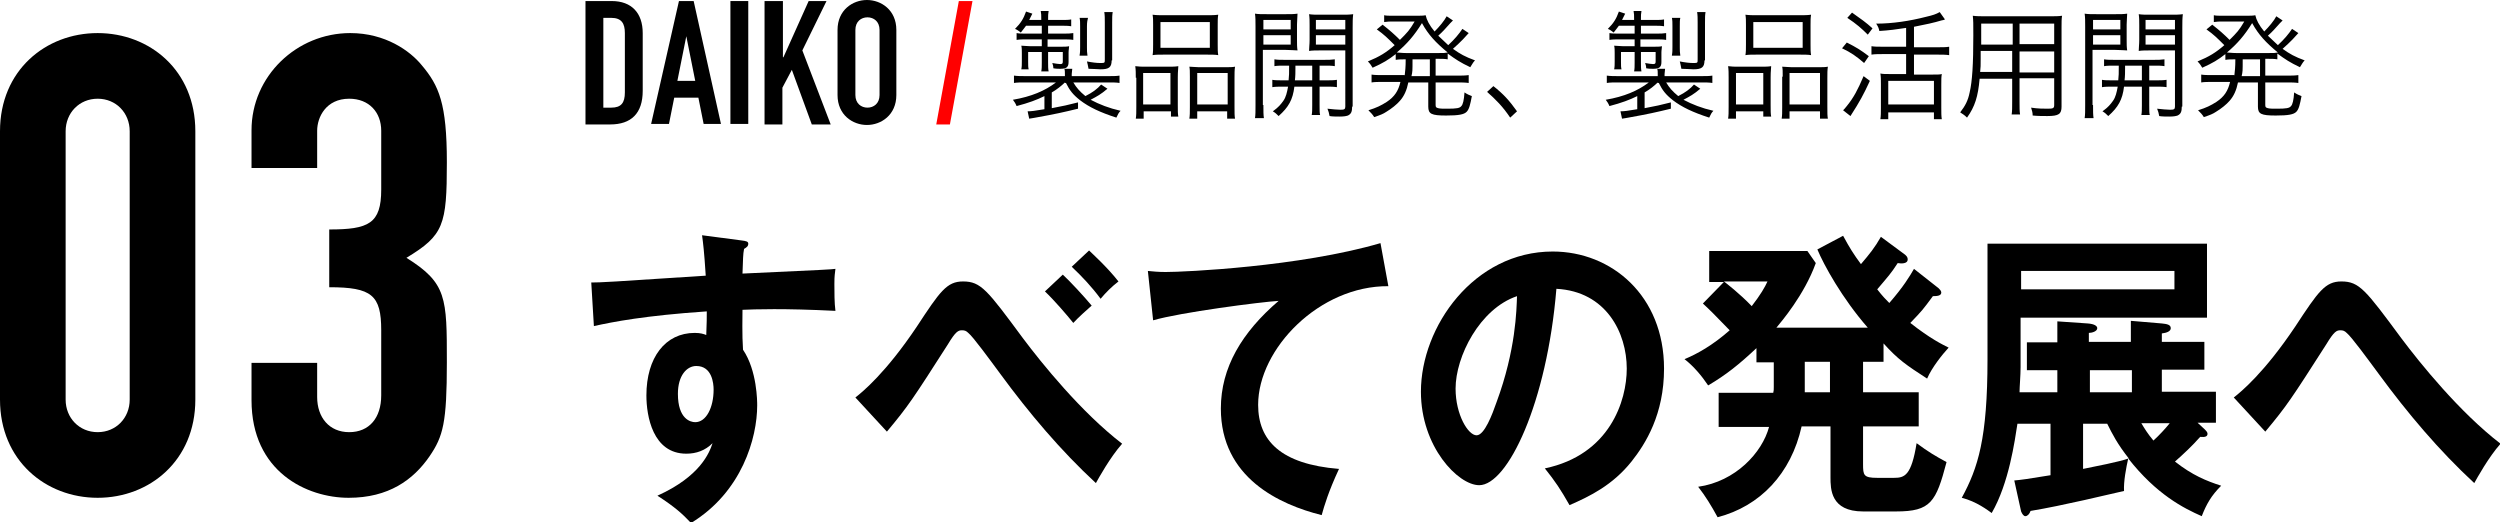
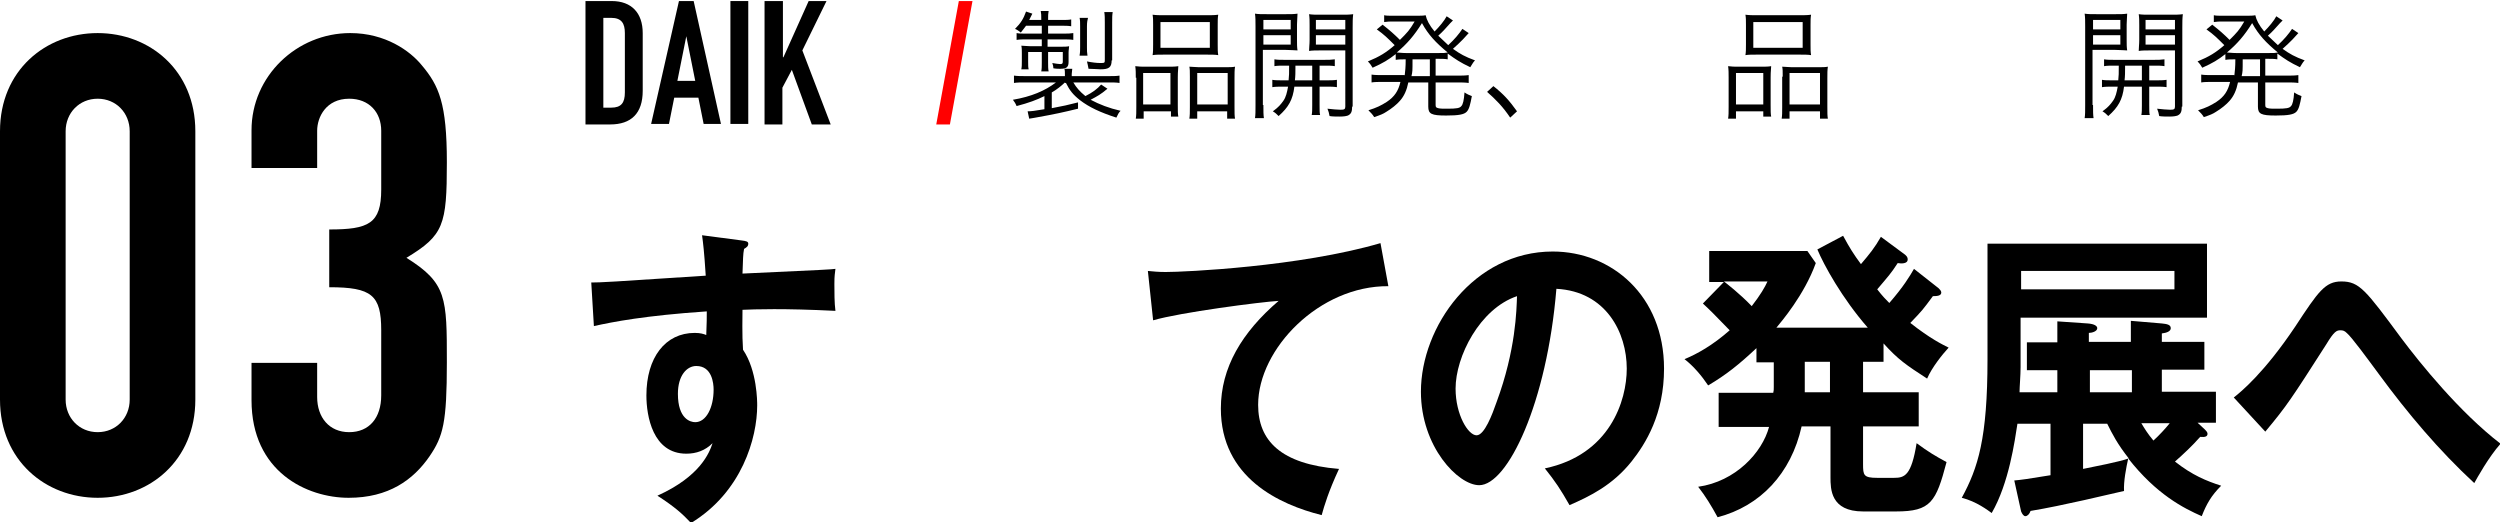
<svg xmlns="http://www.w3.org/2000/svg" version="1.1" id="レイヤー_1" x="0px" y="0px" width="476.1px" height="99.5px" viewBox="0 0 476.1 99.5" enable-background="new 0 0 476.1 99.5" xml:space="preserve">
  <g>
    <g>
      <g>
        <g>
          <path d="M111.5,0.2h5c3.8,0,5.9,2.3,5.9,6.1v11c0,4.3-2.2,6.4-6.2,6.4h-4.7V0.2z M114.9,20.5h1.5c1.9,0,2.6-0.9,2.6-2.9V6.3      c0-1.8-0.6-2.9-2.6-2.9h-1.5V20.5z" />
          <path d="M129.3,0.2h2.8l5.2,23.4H134l-1-5h-4.6l-1,5h-3.4L129.3,0.2z M130.7,6.9L130.7,6.9l-1.7,8.5h3.4L130.7,6.9z" />
          <path d="M139.1,0.2h3.4v23.4h-3.4V0.2z" />
          <path d="M145.7,0.2h3.4v10.7h0.1L154,0.2h3.4l-4.6,9.4l5.4,14.1h-3.6l-3.8-10.4l-1.8,3.4v7h-3.4V0.2z" />
-           <path d="M159.5,5.7c0-3.8,2.9-5.7,5.6-5.7c2.7,0,5.6,1.9,5.6,5.7v12.4c0,3.8-2.9,5.7-5.6,5.7c-2.7,0-5.6-1.9-5.6-5.7V5.7z       M162.9,18.1c0,1.6,1.1,2.4,2.3,2.4c1.2,0,2.3-0.8,2.3-2.4V5.7c0-1.6-1.1-2.4-2.3-2.4c-1.2,0-2.3,0.8-2.3,2.4V18.1z" />
          <path fill="#FF0000" d="M182.6,0.2h2.6l-4.3,23.5h-2.6L182.6,0.2z" />
          <path d="M141.3,45.8c0.8,0.1,1.2,0.2,1.2,0.6c0,0.5-0.3,0.7-0.8,1c-0.2,1-0.2,2-0.3,4.7c15.4-0.7,17.1-0.8,17.7-0.9      c-0.1,1-0.2,1.2-0.2,2.9c0,1.5,0,3.6,0.2,5.1c-10-0.5-15.3-0.3-17.7-0.2c0,1-0.1,4.8,0.1,7.6c2.7,4,2.7,9.9,2.7,10.6      c0,6.2-2.9,16.5-12.6,22.4c-1.6-1.7-3-3-6.4-5.2c8.2-3.7,9.9-8.2,10.5-10c-1.4,1.4-3.1,2-5,2c-6.4,0-7.6-7.2-7.6-11.1      c0-7.2,3.6-11.9,9.2-11.9c1.1,0,1.7,0.2,2.2,0.4c0.1-2.4,0.1-3.3,0.1-4.5c-11.8,0.8-17.9,2-21.5,2.8l-0.5-8.3      c1.7,0,3.7-0.1,21.8-1.3c-0.3-4.7-0.5-6.2-0.7-7.7L141.3,45.8z M129.1,75c0,4.8,2.4,5.4,3.3,5.4c2.1,0,3.5-2.8,3.5-6.2      c0-1.2-0.3-4.5-3.3-4.5C130.8,69.7,129.1,71.5,129.1,75z" />
-           <path d="M162.9,75.7c1.4-1.1,5.8-4.7,11.7-13.5c4.4-6.7,5.7-8.6,8.8-8.6c3.4,0,4.6,1.6,11.4,10.8c3.6,4.8,11.1,14.1,18.9,20.1      c-2.3,2.6-4.5,6.6-5,7.5c-6.7-6.2-12.7-13.3-18.2-20.8c-2-2.7-5.2-7.1-6.1-7.8c-0.4-0.4-0.7-0.5-1.2-0.5c-0.7,0-1.2,0.2-2.7,2.7      c-6.6,10.3-7.5,11.7-11.6,16.6L162.9,75.7z M202.4,52.3c1.5,1.4,4,4.1,5.5,5.9c-0.8,0.7-2.6,2.3-3.5,3.3c-1.2-1.5-3.7-4.4-5.4-6      L202.4,52.3z M207.4,47.7c0.5,0.5,3.4,3.1,5.6,5.9c-1.3,1-2.4,2.1-3.4,3.3c-1.7-2.3-3.5-4.2-5.5-6.1L207.4,47.7z" />
          <path d="M264.4,54.5c-13.1-0.1-24.8,11.9-24.8,22.6c0,6.8,4.3,11.3,15.4,12.2c-2,4.3-2.8,7-3.3,8.8c-8-2-19.2-7.1-19.2-20.3      c0-7.8,4-14.5,11-20.5c-3.4,0.2-18.8,2.2-23.9,3.7l-1-9.4c1,0.1,2,0.2,3.4,0.2c3.6,0,25.5-1,40.9-5.5L264.4,54.5z" />
          <path d="M294.2,89.2c12.4-2.6,15.6-12.9,15.6-19c0-6.8-3.9-14.7-13.4-15.2c-1.8,21.8-9.3,37.4-14.7,37.4      c-4,0-11.1-7.3-11.1-17.8c0-12.4,10.1-26.7,25.1-26.7c11.2,0,21.2,8.4,21.2,22.3c0,8.7-3.5,14.3-6.2,17.7      c-3.6,4.5-7.9,6.6-11.8,8.3C297.2,93.2,296.2,91.7,294.2,89.2z M277.2,74c0,5,2.4,8.9,4,8.9c1.5,0,3-4,3.8-6.3      c3.7-10,3.8-17.6,3.9-20.2C281.8,58.8,277.2,67.9,277.2,74z" />
          <path d="M358.6,68.9h-3.8v5.8h10.6v6.5h-10.6v7.2c0,2.1,0.1,2.6,2.7,2.6h3.2c2,0,3.3-0.4,4.3-6.6c2.3,1.7,3.5,2.4,5.7,3.6      c-2,7.6-3,9.4-9.6,9.4h-6.3c-6.2,0-6.2-4.3-6.2-6.5v-9.7h-5.5c-2,9-7.9,15.2-16,17.3c-1.2-2.2-2.3-4-3.7-5.8      c7.1-1,12.2-6.5,13.5-11.4h-9.6v-6.5h10.4c0.1-0.4,0.1-0.6,0.1-1.1v-4.7h-3.3v-2.7c-3.3,3.1-5.8,5.1-9.2,7.1      c-1.2-1.8-2.8-3.7-4.5-5c2.4-1,5.3-2.6,8.6-5.5c-3-3.1-3.7-3.8-5.1-5.1l4-4.1h-2.8v-5.9h18.7l1.6,2.3      c-2.2,6.1-6.6,11.2-7.5,12.3h17.4c-4.9-5.6-8.4-12-9.6-14.9l4.9-2.6c1.3,2.4,2,3.5,3.4,5.4c1.7-2,2.6-3.1,3.8-5.2l4.6,3.4      c0.2,0.2,0.5,0.4,0.5,0.9c0,0.9-1.3,0.8-1.9,0.7c-1.3,2-1.7,2.4-3.9,5c1,1.3,1.7,2,2.3,2.6c2.7-3.1,3.9-5.1,4.7-6.5l4.7,3.7      c0.2,0.2,0.5,0.5,0.5,0.8c0,0.6-0.7,0.7-1.6,0.7c-2,2.7-2,2.7-4.3,5.1c3.8,3,6.1,4.1,7.3,4.7c-1.2,1.3-3.2,3.8-4.1,5.9      c-4-2.6-5.5-3.6-8.3-6.7V68.9z M328.3,53.6c0.4,0.3,3,2.3,5.3,4.7c1.7-2.2,2.5-3.6,3-4.7H328.3z M343.7,68.9v5.8h4.8v-5.8H343.7      z" />
          <path d="M383.6,91.5c1.2-0.1,2.7-0.3,6.9-1v-9.8h-6.3c-0.5,3.2-1.6,11.3-4.9,17c-0.7-0.5-2.9-2.2-5.7-2.9      c3.1-5.7,4.9-11.3,4.9-26.4V46.4h41.8v14.1h-35.5v9.4c0,1.6-0.2,3.8-0.2,4.8h7.2v-4.2h-5.8v-5.3h5.8v-4l5.8,0.4      c1.3,0.1,1.8,0.5,1.8,0.9c0,0.6-1,0.9-1.6,0.9v1.7h8v-4l5.9,0.5c0.9,0.1,1.7,0.2,1.7,0.9c0,0.6-0.8,0.9-1.7,1v1.6h8.1v5.3h-8.1      v4.2h10.3v5.9h-3.5l1.4,1.3c0.2,0.2,0.5,0.5,0.5,0.8c0,0.5-0.4,0.7-1.4,0.6c-1.5,1.7-3.1,3.2-4.8,4.7c3.3,2.6,6,3.7,8.8,4.6      c-1.9,1.9-2.8,3.5-3.7,5.8c-3.4-1.5-8.6-4.1-14-11c-0.4,1.8-0.9,4.4-0.8,6.2c-2.7,0.6-11.7,2.8-17.8,3.8c-0.2,0.6-0.6,1-1,1      c-0.3,0-0.6-0.4-0.8-0.9L383.6,91.5z M384.9,51.6v3.5h29.2v-3.5H384.9z M396.7,89.3c2.4-0.5,6.7-1.3,8.7-2      c-2.2-2.8-3.1-4.6-4.1-6.6h-4.6V89.3z M398,74.7h8v-4.2h-8V74.7z M407.8,80.6c0.6,1,1.2,2,2.3,3.3c1.1-1,2.3-2.3,3.1-3.3H407.8z      " />
          <path d="M425.4,75.7c1.4-1.1,5.8-4.7,11.7-13.5c4.4-6.7,5.7-8.6,8.8-8.6c3.4,0,4.6,1.6,11.4,10.8c3.6,4.8,11.1,14.1,18.9,20.1      c-2.3,2.6-4.5,6.6-5,7.5c-6.7-6.2-12.7-13.3-18.2-20.8c-2-2.7-5.2-7.1-6.1-7.8c-0.4-0.4-0.7-0.5-1.2-0.5c-0.7,0-1.2,0.2-2.7,2.7      c-6.6,10.3-7.5,11.7-11.6,16.6L425.4,75.7z" />
        </g>
        <g>
          <path d="M0,25C0,13.4,8.7,6.3,18.6,6.3S37.2,13.4,37.2,25v51.1c0,11.6-8.7,18.7-18.6,18.7S0,87.7,0,76.1V25z M12.5,76.1      c0,3.5,2.6,6.2,6.1,6.2c3.5,0,6.1-2.7,6.1-6.2V25c0-3.5-2.6-6.2-6.1-6.2c-3.5,0-6.1,2.7-6.1,6.2V76.1z" />
          <path d="M62.7,43.7c7.5,0,9.9-1.1,9.9-7.6V24.9c0-3.5-2.3-6.1-6.1-6.1c-4.4,0-6.1,3.5-6.1,6.1V32H47.9v-7.2      c0-10.3,8.6-18.5,18.8-18.5c6.7,0,11.4,3.4,13.6,6.1c3.3,3.9,4.8,7.3,4.8,18.5c0,12-0.6,13.9-7.7,18.2c7.7,4.8,7.7,7.6,7.7,19.9      c0,11.5-0.7,14.1-3.3,17.9c-3.1,4.5-7.8,7.9-15.4,7.9c-7.9,0-18.5-4.9-18.5-18.6v-7.1h12.5v6.5c0,3.9,2.3,6.7,6.1,6.7      s6.1-2.7,6.1-7V62.9c0-6.7-1.8-8.2-9.9-8.2V43.7z" />
        </g>
      </g>
      <g>
        <path d="M202.8,15.7c-0.6,0.6-1.6,1.4-2.5,1.9v3c2.2-0.4,3-0.6,5-1.1v1.2c-2.9,0.7-4.2,1-8.1,1.7c-0.4,0.1-0.7,0.1-1.2,0.2     l-0.3-1.4c0.7,0,1.4-0.1,3.2-0.4v-2.5c-1.4,0.7-3,1.3-5.3,1.9c-0.2-0.5-0.4-0.8-0.7-1.2c3.5-0.6,6.1-1.7,8.2-3.3h-5.6     c-1.2,0-1.8,0-2.4,0.1v-1.4c0.7,0.1,1.4,0.1,2.5,0.1h7.2v-0.4c0-0.4,0-0.7-0.1-1h1.5c0,0.3-0.1,0.7-0.1,1v0.4h6.7     c1.1,0,1.8,0,2.4-0.1v1.4c-0.6-0.1-1.2-0.1-2.4-0.1h-6.4c0.6,1,1.2,1.7,2.3,2.6c1.4-0.7,2.3-1.4,3-2.2l1.2,0.8     c-1.3,1.1-1.9,1.4-3.2,2.1c1.7,0.9,3.5,1.6,5.7,2.1c-0.4,0.4-0.5,0.7-0.8,1.3c-3.1-1-5.2-2-6.9-3.3c-1.4-1.1-2-1.9-2.7-3.3H202.8     z M195.4,4.9c-0.4,0.5-0.5,0.7-1,1.3c-0.4-0.3-0.6-0.5-1.1-0.7c1.1-1.1,1.6-1.9,2.1-3.3l1.2,0.4c-0.3,0.6-0.4,0.8-0.6,1.2h2.3     c0-0.9,0-1.2-0.1-1.7h1.5c-0.1,0.5-0.1,0.8-0.1,1.7h2.5c0.9,0,1.4,0,1.9-0.1V5c-0.6-0.1-1.1-0.1-1.9-0.1h-2.5v1.5h2.8     c1,0,1.4,0,2-0.1v1.3c-0.6-0.1-1.1-0.1-2-0.1h-2.9v1.4h2.2c1,0,1.5,0,1.9-0.1c0,0.4-0.1,0.7-0.1,1.2v1.8c0,1-0.4,1.3-1.6,1.3     c-0.3,0-0.8,0-1.3-0.1c0-0.4-0.1-0.7-0.2-1c0.6,0.1,1.2,0.2,1.5,0.2c0.4,0,0.5-0.1,0.5-0.5V9.9h-2.8v2c0,0.7,0,1.2,0.1,1.7h-1.4     c0.1-0.5,0.1-1,0.1-1.7V9.9h-2.6v1.9c0,0.7,0,1,0.1,1.4h-1.4c0.1-0.5,0.1-0.9,0.1-1.5v-1.6c0-0.5,0-1-0.1-1.4     c0.4,0,1.1,0.1,1.7,0.1h2.2V7.5h-2.9c-0.7,0-1.3,0-1.9,0.1V6.3c0.5,0.1,1,0.1,1.7,0.1h3.1V4.9H195.4z M205.6,10.5     c0.1-0.5,0.1-1,0.1-1.6V5c0-0.7,0-1.1-0.1-1.6h1.6C207.1,3.8,207,4.2,207,5v4c0,0.6,0,1,0.1,1.6H205.6z M211.7,11.5     c0,1.3-0.5,1.7-2.1,1.7c-0.4,0-1.5-0.1-2.3-0.1c-0.1-0.6-0.2-1-0.3-1.4c1,0.2,1.9,0.3,2.5,0.3c0.9,0,0.9,0,0.9-0.7v-7     c0-0.8,0-1.4-0.1-2h1.6c-0.1,0.6-0.1,1.1-0.1,2V11.5z" />
        <path d="M216.3,14.8c0-0.9,0-1.5-0.1-2.2c0.7,0.1,1.2,0.1,2.1,0.1h4.3c0.7,0,1.2,0,1.8-0.1c0,0.5-0.1,0.9-0.1,2.1V20     c0,1.1,0,1.7,0.1,2.2H223v-1h-5.2v1.4h-1.5c0.1-0.6,0.1-1.2,0.1-2.3V14.8z M217.7,19.9h5.2v-6h-5.2V19.9z M219.6,4.7     c0-0.8,0-1.3-0.1-1.9c0.7,0.1,1.3,0.1,2.5,0.1h7.4c1.3,0,1.9,0,2.6-0.1c-0.1,0.6-0.1,1.1-0.1,1.9v3.8c0,0.9,0,1.4,0.1,2     c-0.6-0.1-1.3-0.1-2.4-0.1h-7.7c-1.1,0-1.8,0-2.4,0.1c0.1-0.6,0.1-1.2,0.1-2V4.7z M221,9.1h9.4V4.2H221V9.1z M226.6,14.6     c0-1.1,0-1.4-0.1-1.9c0.6,0,1.1,0.1,1.8,0.1h5c0.9,0,1.4,0,1.9-0.1c-0.1,0.6-0.1,1.3-0.1,2.2v5.4c0,1.2,0,1.8,0.1,2.3h-1.5v-1.4     H228v1.4h-1.5c0.1-0.6,0.1-1.2,0.1-2.2V14.6z M228,19.9h5.8v-6H228V19.9z" />
        <path d="M240.6,20c0,1.2,0,1.9,0.1,2.5h-1.7c0.1-0.6,0.1-1.3,0.1-2.5V5.1c0-1.1,0-1.8-0.1-2.5c0.6,0.1,1.2,0.1,2.4,0.1h3.4     c1.1,0,1.6,0,2.3-0.1c0,0.6-0.1,1.3-0.1,2.1v2.8c0,0.9,0,1.5,0.1,2.1c-0.5,0-1.3-0.1-2.3-0.1h-4.3V20z M240.6,5.6h5.2V3.8h-5.2     V5.6z M240.6,8.5h5.2V6.7h-5.2V8.5z M244.8,12.5c-0.9,0-1.6,0-2.1,0.1v-1.3c0.6,0.1,1.1,0.1,2.1,0.1h7.2c1,0,1.5,0,2.2-0.1v1.3     c-0.5-0.1-1.2-0.1-2.1-0.1h-0.8v2.8h1.1c1,0,1.6,0,2.2-0.1v1.4c-0.6-0.1-1.2-0.1-2.2-0.1h-1.1v3.5c0,1,0,1.5,0.1,1.9h-1.6     c0.1-0.5,0.1-1,0.1-1.9v-3.5h-3.4c-0.3,2.5-1.1,3.9-3,5.6c-0.4-0.4-0.6-0.6-1.1-0.9c1.1-0.8,1.5-1.3,2-2c0.5-0.7,0.7-1.6,0.9-2.7     h-0.8c-1,0-1.6,0-2.2,0.1v-1.4c0.5,0.1,1.2,0.1,2.2,0.1h0.9c0.1-1.1,0.1-1.1,0.1-2.8H244.8z M246.7,12.5c0,0.2,0,0.2,0,0.5     c0,0.7,0,1.5-0.1,2.3h3.3v-2.8H246.7z M257.5,20.3c0,1-0.2,1.4-0.8,1.7c-0.3,0.1-0.7,0.2-1.6,0.2c-0.3,0-1.5,0-1.9-0.1     c-0.1-0.6-0.2-0.9-0.4-1.4c0.9,0.1,1.9,0.2,2.5,0.2c0.7,0,0.9-0.1,0.9-0.6V9.6h-4.6c-0.9,0-1.7,0-2.3,0.1c0-0.7,0.1-1.2,0.1-2.1     V4.8c0-0.8,0-1.4-0.1-2.1c0.6,0.1,1.2,0.1,2.3,0.1h3.7c1.1,0,1.7,0,2.4-0.1c-0.1,0.8-0.1,1.5-0.1,2.5V20.3z M250.6,5.6h5.6V3.8     h-5.6V5.6z M250.6,8.5h5.6V6.7h-5.6V8.5z" />
        <path d="M267.5,14.5c0.1-1,0.2-1.6,0.2-3.2c-0.8,0-1.3,0-1.9,0.1v-1.1c-1.4,1.1-2.4,1.7-4.4,2.6c-0.3-0.5-0.5-0.8-0.9-1.2     c2.2-0.9,3.5-1.7,5.1-3.1c-1.4-1.4-2-2-3.4-3l1.1-0.9c1.4,1.1,2.2,1.8,3.3,2.9c1.4-1.4,1.8-1.8,2.8-3.5h-4.3     c-0.4,0-0.9,0-1.5,0.1V2.9c0.4,0.1,0.9,0.1,1.6,0.1h4.3c1,0,1.6,0,2-0.1c0.2,0.9,0.7,1.9,1.7,3.1c0.9-0.9,1.9-2.1,2.3-2.9     l1.2,0.8c-0.2,0.2-0.3,0.3-0.5,0.5c-0.9,1-1.4,1.6-2.3,2.4c0.6,0.6,1.2,1.1,1.9,1.8c1.2-1.1,2.1-2.2,2.7-3.1l1.2,0.8     c-0.2,0.2-0.2,0.2-1.1,1.2c-0.6,0.6-1.1,1.1-1.9,1.8c1.4,1,2.3,1.5,4.2,2.2c-0.4,0.4-0.5,0.7-0.9,1.3c-1.9-0.9-2.8-1.5-4.3-2.6     v1.1c-0.6-0.1-1.1-0.1-1.9-0.1h-0.4v3.2h4c1,0,1.6,0,2.3-0.1v1.5c-0.7-0.1-1.3-0.1-2.3-0.1h-4v4.3c0,0.4,0.1,0.5,0.5,0.6     c0.3,0.1,1,0.1,1.7,0.1c1.8,0,2.4-0.1,2.7-0.5c0.3-0.3,0.5-1.1,0.6-2.6c0.6,0.4,0.9,0.5,1.4,0.7c-0.3,1.6-0.5,2.5-1,3     c-0.5,0.5-1.5,0.7-3.9,0.7c-2.8,0-3.4-0.3-3.4-1.7v-4.6h-3.8c-0.3,1.5-0.8,2.6-1.6,3.5c-0.6,0.7-1.6,1.5-2.6,2.1     c-0.6,0.4-1.1,0.6-2.3,1c-0.3-0.5-0.6-0.8-1.1-1.3c1.6-0.5,2.4-0.9,3.5-1.6c1.5-1,2.2-2.1,2.6-3.8h-3.3c-0.9,0-1.6,0-2.2,0.1     v-1.5c0.6,0.1,1.2,0.1,2.2,0.1H267.5z M274.1,10.1c0.8,0,1.1,0,1.6-0.1c-2.3-1.9-3.7-3.4-4.9-5.6c-1.5,2.4-2.8,3.9-4.8,5.6     c0.5,0,0.9,0.1,1.7,0.1H274.1z M269,11.3c0,2.3,0,2.3-0.2,3.2h3.5v-3.2H269z" />
        <path d="M284.4,16.4c1.9,1.5,3,2.7,4.5,4.8l-1.3,1.2c-1.4-2.1-2.8-3.5-4.4-4.9L284.4,16.4z" />
-         <path d="M315.7,15.7c-0.6,0.6-1.6,1.4-2.5,1.9v3c2.2-0.4,3-0.6,5-1.1v1.2c-2.9,0.7-4.2,1-8.1,1.7c-0.4,0.1-0.7,0.1-1.2,0.2     l-0.3-1.4c0.7,0,1.4-0.1,3.2-0.4v-2.5c-1.4,0.7-3,1.3-5.3,1.9c-0.2-0.5-0.4-0.8-0.7-1.2c3.5-0.6,6.1-1.7,8.2-3.3h-5.6     c-1.2,0-1.8,0-2.4,0.1v-1.4c0.7,0.1,1.4,0.1,2.5,0.1h7.2v-0.4c0-0.4,0-0.7-0.1-1h1.5c0,0.3-0.1,0.7-0.1,1v0.4h6.7     c1.1,0,1.8,0,2.4-0.1v1.4c-0.6-0.1-1.2-0.1-2.4-0.1h-6.4c0.6,1,1.2,1.7,2.3,2.6c1.4-0.7,2.3-1.4,3-2.2l1.2,0.8     c-1.3,1.1-1.9,1.4-3.2,2.1c1.7,0.9,3.5,1.6,5.7,2.1c-0.4,0.4-0.5,0.7-0.8,1.3c-3.1-1-5.2-2-6.9-3.3c-1.4-1.1-2-1.9-2.7-3.3H315.7     z M308.3,4.9c-0.4,0.5-0.5,0.7-1,1.3c-0.4-0.3-0.6-0.5-1.1-0.7c1.1-1.1,1.6-1.9,2.1-3.3l1.2,0.4c-0.3,0.6-0.4,0.8-0.6,1.2h2.3     c0-0.9,0-1.2-0.1-1.7h1.5c-0.1,0.5-0.1,0.8-0.1,1.7h2.5c0.9,0,1.4,0,1.9-0.1V5c-0.6-0.1-1.1-0.1-1.9-0.1h-2.5v1.5h2.8     c1,0,1.4,0,2-0.1v1.3c-0.6-0.1-1.1-0.1-2-0.1h-2.9v1.4h2.2c1,0,1.5,0,1.9-0.1c0,0.4-0.1,0.7-0.1,1.2v1.8c0,1-0.4,1.3-1.6,1.3     c-0.3,0-0.8,0-1.3-0.1c0-0.4-0.1-0.7-0.2-1c0.6,0.1,1.2,0.2,1.5,0.2c0.4,0,0.5-0.1,0.5-0.5V9.9h-2.8v2c0,0.7,0,1.2,0.1,1.7h-1.4     c0.1-0.5,0.1-1,0.1-1.7V9.9h-2.6v1.9c0,0.7,0,1,0.1,1.4h-1.4c0.1-0.5,0.1-0.9,0.1-1.5v-1.6c0-0.5,0-1-0.1-1.4     c0.4,0,1.1,0.1,1.7,0.1h2.2V7.5h-2.9c-0.7,0-1.3,0-1.9,0.1V6.3c0.5,0.1,1,0.1,1.7,0.1h3.1V4.9H308.3z M318.4,10.5     c0.1-0.5,0.1-1,0.1-1.6V5c0-0.7,0-1.1-0.1-1.6h1.6c-0.1,0.4-0.1,0.8-0.1,1.6v4c0,0.6,0,1,0.1,1.6H318.4z M324.6,11.5     c0,1.3-0.5,1.7-2.1,1.7c-0.4,0-1.5-0.1-2.3-0.1c-0.1-0.6-0.2-1-0.3-1.4c1,0.2,1.9,0.3,2.5,0.3c0.9,0,0.9,0,0.9-0.7v-7     c0-0.8,0-1.4-0.1-2h1.6c-0.1,0.6-0.1,1.1-0.1,2V11.5z" />
        <path d="M329.2,14.8c0-0.9,0-1.5-0.1-2.2c0.7,0.1,1.2,0.1,2.1,0.1h4.3c0.7,0,1.2,0,1.8-0.1c0,0.5-0.1,0.9-0.1,2.1V20     c0,1.1,0,1.7,0.1,2.2h-1.5v-1h-5.2v1.4h-1.5c0.1-0.6,0.1-1.2,0.1-2.3V14.8z M330.6,19.9h5.2v-6h-5.2V19.9z M332.5,4.7     c0-0.8,0-1.3-0.1-1.9c0.7,0.1,1.3,0.1,2.5,0.1h7.4c1.3,0,1.9,0,2.6-0.1c-0.1,0.6-0.1,1.1-0.1,1.9v3.8c0,0.9,0,1.4,0.1,2     c-0.6-0.1-1.3-0.1-2.4-0.1h-7.7c-1.1,0-1.8,0-2.4,0.1c0.1-0.6,0.1-1.2,0.1-2V4.7z M333.9,9.1h9.4V4.2h-9.4V9.1z M339.5,14.6     c0-1.1,0-1.4-0.1-1.9c0.6,0,1.1,0.1,1.8,0.1h5c0.9,0,1.4,0,1.9-0.1c-0.1,0.6-0.1,1.3-0.1,2.2v5.4c0,1.2,0,1.8,0.1,2.3h-1.5v-1.4     h-5.8v1.4h-1.5c0.1-0.6,0.1-1.2,0.1-2.2V14.6z M340.8,19.9h5.8v-6h-5.8V19.9z" />
-         <path d="M351.7,8.1c1.8,0.9,2.6,1.4,4.2,2.6L355,12c-1.5-1.3-2.5-2-4.2-2.8L351.7,8.1z M356.1,15.4c-1.2,2.6-1.9,3.9-3.7,6.7     L351,21c0.2-0.2,0.4-0.4,0.7-0.8c1.3-1.6,2.1-3.1,3.2-5.7L356.1,15.4z M352.7,2.4c1.7,1.2,2.7,1.9,3.9,3l-0.9,1.2     c-1.2-1.2-2.1-2-3.9-3.2L352.7,2.4z M363.1,5.3c-1.9,0.3-3.5,0.5-5.2,0.6c-0.1-0.5-0.2-0.8-0.6-1.4c3.1,0,6.4-0.5,9.5-1.3     c1.3-0.3,1.9-0.5,2.6-0.9l1,1.4c-0.2,0.1-0.2,0.1-0.7,0.2c-1.3,0.4-3.1,0.8-5.2,1.2v3.9h4.4c1,0,1.7,0,2.3-0.1v1.6     c-0.7-0.1-1.4-0.1-2.3-0.1h-4.4v3.8h3.6c0.8,0,1.4,0,1.7-0.1c-0.1,0.5-0.1,1.1-0.1,2.1v4.3c0,0.9,0,1.7,0.1,2.2h-1.5v-1.3h-8.7     v1.3h-1.5c0.1-0.6,0.1-1.3,0.1-2.2V16c0-0.8,0-1.4-0.1-2c0.5,0.1,0.9,0.1,1.6,0.1h3.3v-3.8h-4.3c-0.9,0-1.6,0-2.3,0.1V8.8     c0.6,0.1,1.3,0.1,2.3,0.1h4.3V5.3z M359.6,19.9h8.7v-4.5h-8.7V19.9z" />
-         <path d="M384.6,19.3c0,1.2,0,1.9,0.1,2.5h-1.6c0.1-0.6,0.1-1.3,0.1-2.5v-4.3H377c-0.3,3.4-0.9,5.3-2.4,7.4     c-0.5-0.5-0.7-0.6-1.3-1c1-1.3,1.5-2.3,1.8-3.8c0.5-2.1,0.7-5.4,0.7-10.9c0-2.3,0-2.7-0.1-3.7c0.7,0.1,1.4,0.1,2.5,0.1h12.1     c1.1,0,1.7,0,2.4-0.1c-0.1,0.6-0.1,1.2-0.1,2.2v15.1c0,1.4-0.5,1.8-2.7,1.8c-0.7,0-1.9,0-2.8-0.1c0-0.5-0.1-0.9-0.3-1.5     c1.3,0.2,2.4,0.2,3.2,0.2c1,0,1.2-0.1,1.2-0.7v-5.1h-6.6V19.3z M377.2,9.7c0,0.6,0,1.2,0,1.5c0,1.4,0,1.5-0.1,2.5h6.1v-4H377.2z      M383.2,4.5h-5.9v2.7l0,1.3h6V4.5z M391.2,8.5V4.5h-6.6v3.9H391.2z M384.6,13.8h6.6v-4h-6.6V13.8z" />
        <path d="M398.6,20c0,1.2,0,1.9,0.1,2.5h-1.7c0.1-0.6,0.1-1.3,0.1-2.5V5.1c0-1.1,0-1.8-0.1-2.5c0.6,0.1,1.2,0.1,2.4,0.1h3.4     c1.1,0,1.6,0,2.3-0.1c0,0.6-0.1,1.3-0.1,2.1v2.8c0,0.9,0,1.5,0.1,2.1c-0.5,0-1.3-0.1-2.3-0.1h-4.3V20z M398.6,5.6h5.2V3.8h-5.2     V5.6z M398.6,8.5h5.2V6.7h-5.2V8.5z M402.8,12.5c-0.9,0-1.6,0-2.1,0.1v-1.3c0.6,0.1,1.1,0.1,2.1,0.1h7.2c1,0,1.5,0,2.2-0.1v1.3     c-0.5-0.1-1.2-0.1-2.1-0.1h-0.8v2.8h1.1c1,0,1.6,0,2.2-0.1v1.4c-0.6-0.1-1.2-0.1-2.2-0.1h-1.1v3.5c0,1,0,1.5,0.1,1.9h-1.6     c0.1-0.5,0.1-1,0.1-1.9v-3.5h-3.4c-0.3,2.5-1.1,3.9-3,5.6c-0.4-0.4-0.6-0.6-1.1-0.9c1.1-0.8,1.5-1.3,2-2c0.5-0.7,0.7-1.6,0.9-2.7     h-0.8c-1,0-1.6,0-2.2,0.1v-1.4c0.5,0.1,1.2,0.1,2.2,0.1h0.9c0.1-1.1,0.1-1.1,0.1-2.8H402.8z M404.7,12.5c0,0.2,0,0.2,0,0.5     c0,0.7,0,1.5-0.1,2.3h3.3v-2.8H404.7z M415.5,20.3c0,1-0.2,1.4-0.8,1.7c-0.3,0.1-0.7,0.2-1.6,0.2c-0.3,0-1.5,0-1.9-0.1     c-0.1-0.6-0.2-0.9-0.4-1.4c0.9,0.1,1.9,0.2,2.5,0.2c0.7,0,0.9-0.1,0.9-0.6V9.6h-4.6c-0.9,0-1.7,0-2.3,0.1c0-0.7,0.1-1.2,0.1-2.1     V4.8c0-0.8,0-1.4-0.1-2.1c0.6,0.1,1.2,0.1,2.3,0.1h3.7c1.1,0,1.7,0,2.4-0.1c-0.1,0.8-0.1,1.5-0.1,2.5V20.3z M408.6,5.6h5.6V3.8     h-5.6V5.6z M408.6,8.5h5.6V6.7h-5.6V8.5z" />
        <path d="M425.5,14.5c0.1-1,0.2-1.6,0.2-3.2c-0.8,0-1.3,0-1.9,0.1v-1.1c-1.4,1.1-2.4,1.7-4.4,2.6c-0.3-0.5-0.5-0.8-0.9-1.2     c2.2-0.9,3.5-1.7,5.1-3.1c-1.4-1.4-2-2-3.4-3l1.1-0.9c1.4,1.1,2.2,1.8,3.3,2.9c1.4-1.4,1.8-1.8,2.8-3.5h-4.3     c-0.4,0-0.9,0-1.5,0.1V2.9c0.4,0.1,0.9,0.1,1.6,0.1h4.3c1,0,1.6,0,2-0.1c0.2,0.9,0.7,1.9,1.7,3.1c0.9-0.9,1.9-2.1,2.3-2.9     l1.2,0.8c-0.2,0.2-0.3,0.3-0.5,0.5c-0.9,1-1.4,1.6-2.3,2.4c0.6,0.6,1.2,1.1,1.9,1.8c1.2-1.1,2.1-2.2,2.7-3.1l1.2,0.8     c-0.2,0.2-0.2,0.2-1.1,1.2c-0.6,0.6-1.1,1.1-1.9,1.8c1.4,1,2.3,1.5,4.2,2.2c-0.4,0.4-0.5,0.7-0.9,1.3c-1.9-0.9-2.8-1.5-4.3-2.6     v1.1c-0.6-0.1-1.1-0.1-1.9-0.1h-0.4v3.2h4c1,0,1.6,0,2.3-0.1v1.5c-0.7-0.1-1.3-0.1-2.3-0.1h-4v4.3c0,0.4,0.1,0.5,0.5,0.6     c0.3,0.1,1,0.1,1.7,0.1c1.8,0,2.4-0.1,2.7-0.5c0.3-0.3,0.5-1.1,0.6-2.6c0.6,0.4,0.9,0.5,1.4,0.7c-0.3,1.6-0.5,2.5-1,3     c-0.5,0.5-1.5,0.7-3.9,0.7c-2.8,0-3.4-0.3-3.4-1.7v-4.6h-3.8c-0.3,1.5-0.8,2.6-1.6,3.5c-0.6,0.7-1.6,1.5-2.6,2.1     c-0.6,0.4-1.1,0.6-2.3,1c-0.3-0.5-0.6-0.8-1.1-1.3c1.6-0.5,2.4-0.9,3.5-1.6c1.5-1,2.2-2.1,2.6-3.8h-3.3c-0.9,0-1.6,0-2.2,0.1     v-1.5c0.6,0.1,1.2,0.1,2.2,0.1H425.5z M432.2,10.1c0.8,0,1.1,0,1.6-0.1c-2.3-1.9-3.7-3.4-4.9-5.6c-1.5,2.4-2.8,3.9-4.8,5.6     c0.5,0,0.9,0.1,1.7,0.1H432.2z M427.1,11.3c0,2.3,0,2.3-0.2,3.2h3.5v-3.2H427.1z" />
      </g>
    </g>
  </g>
</svg>